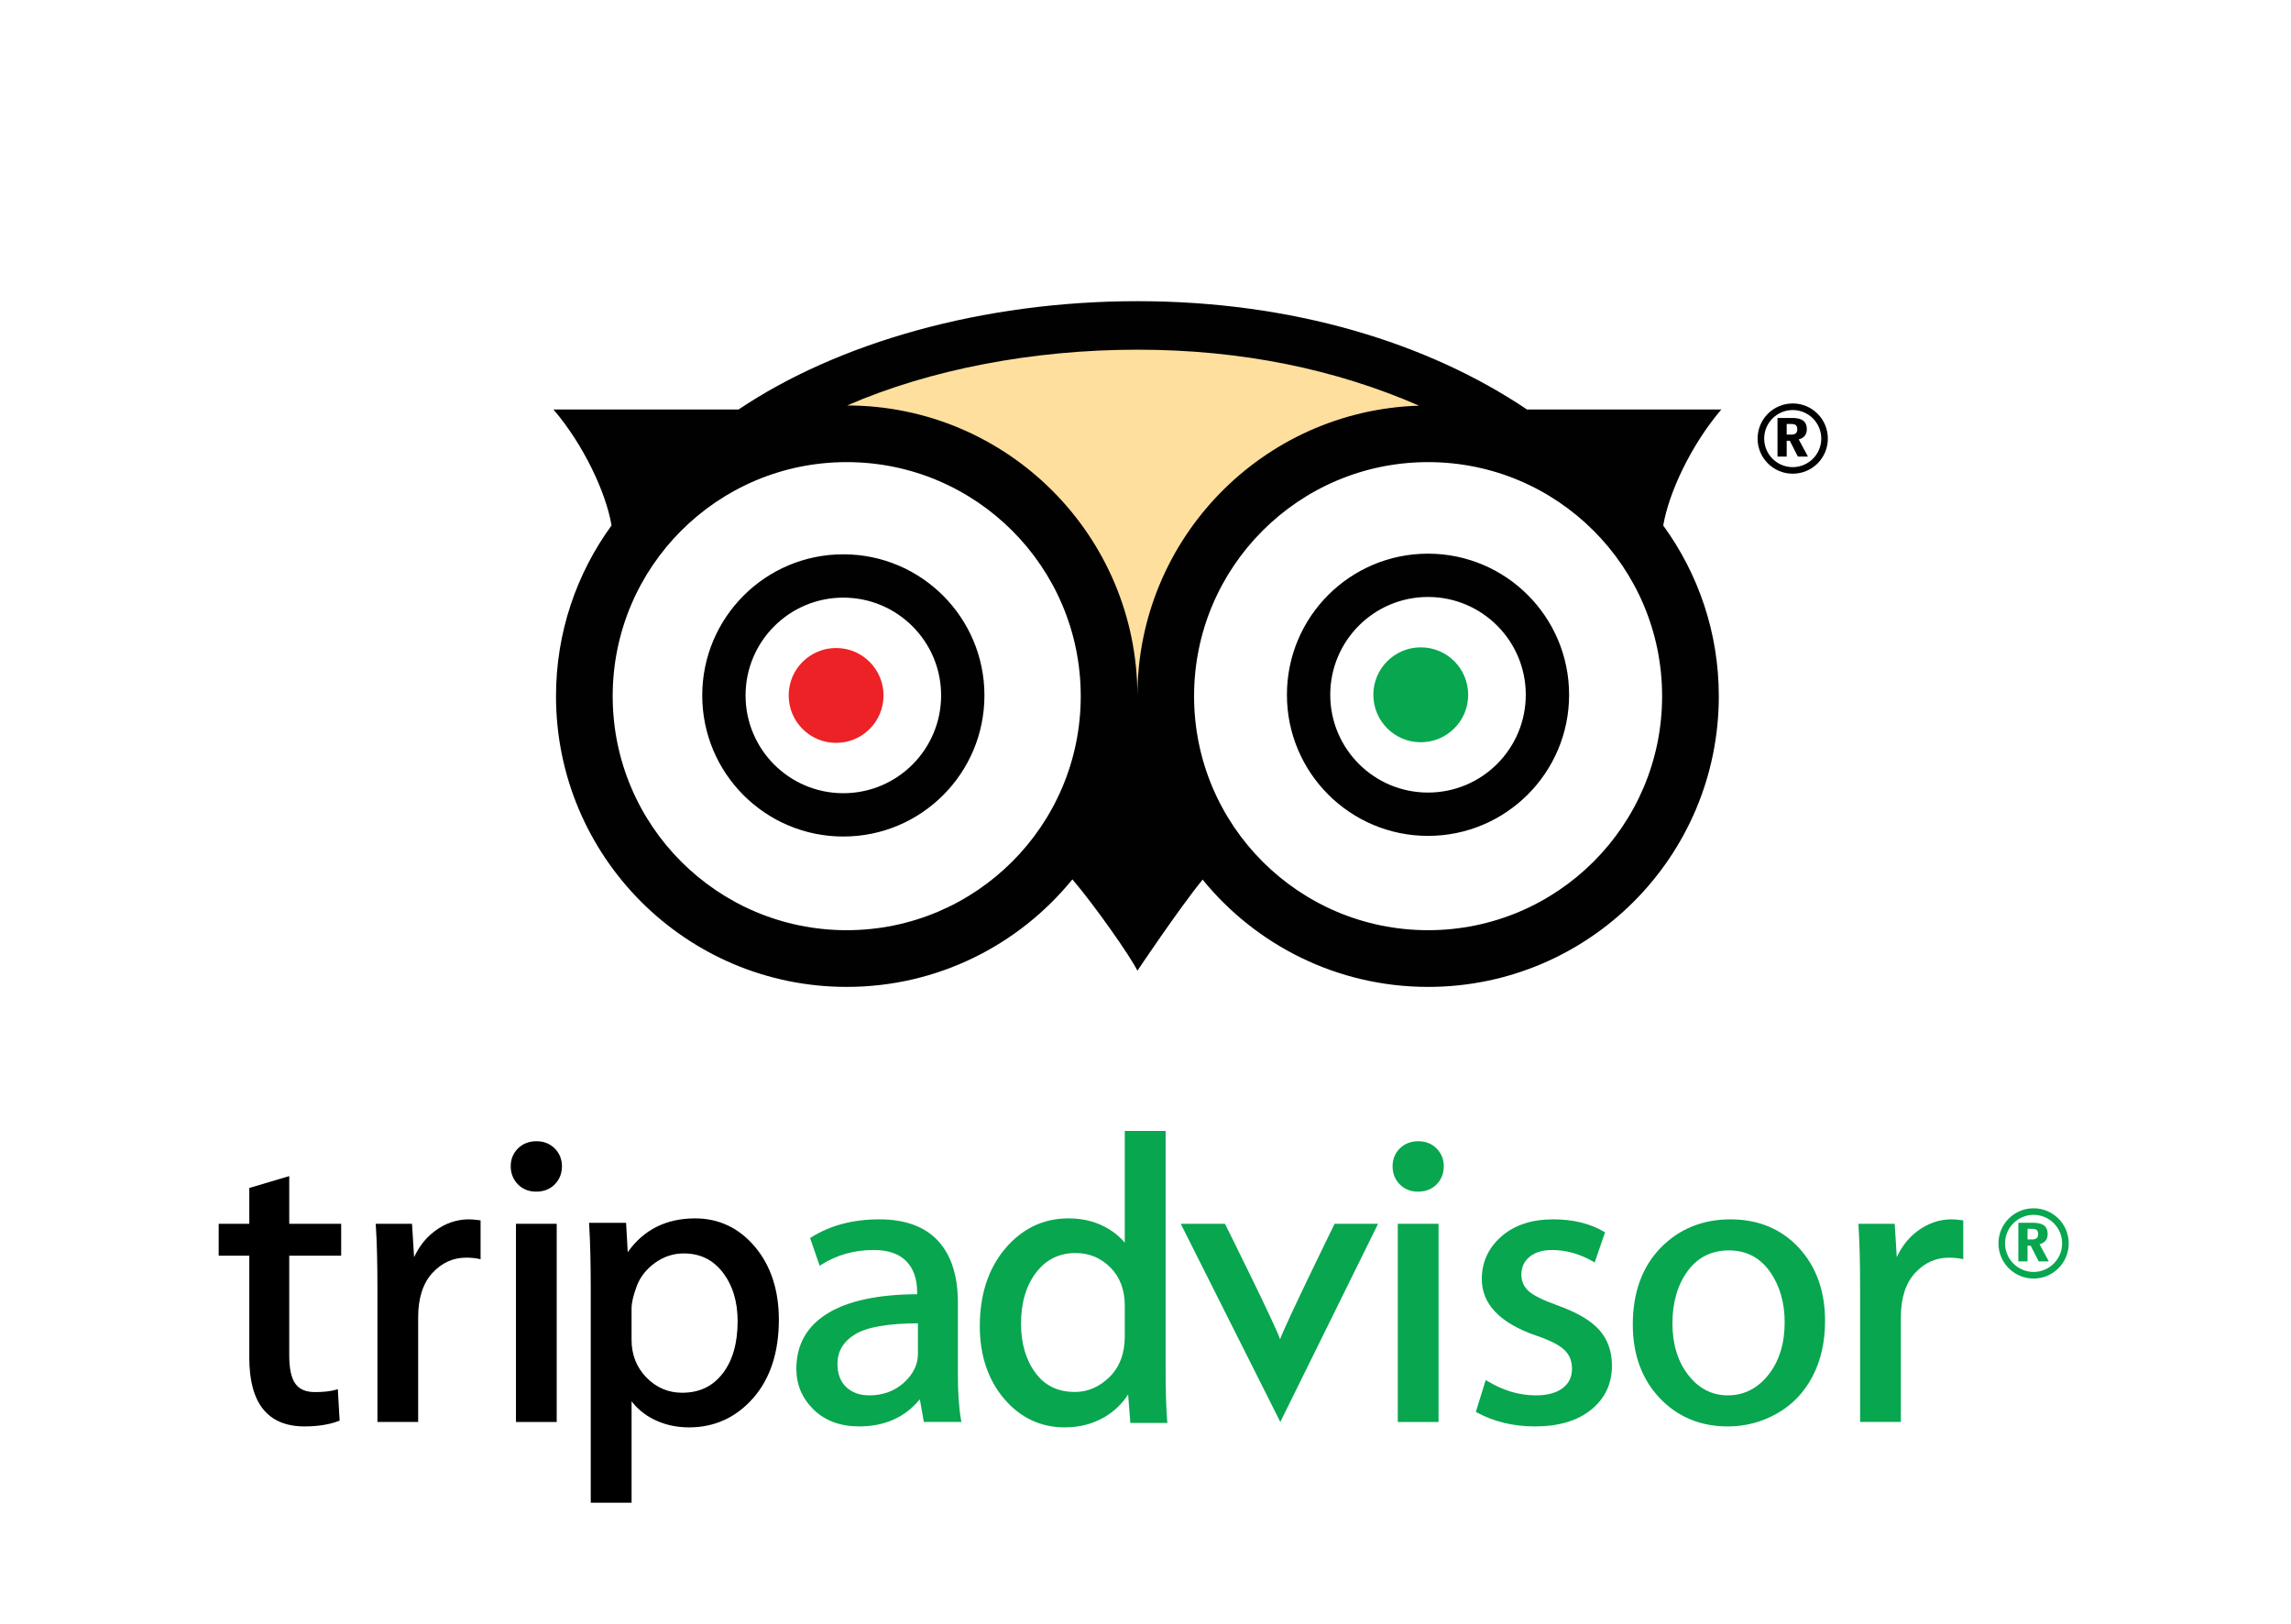
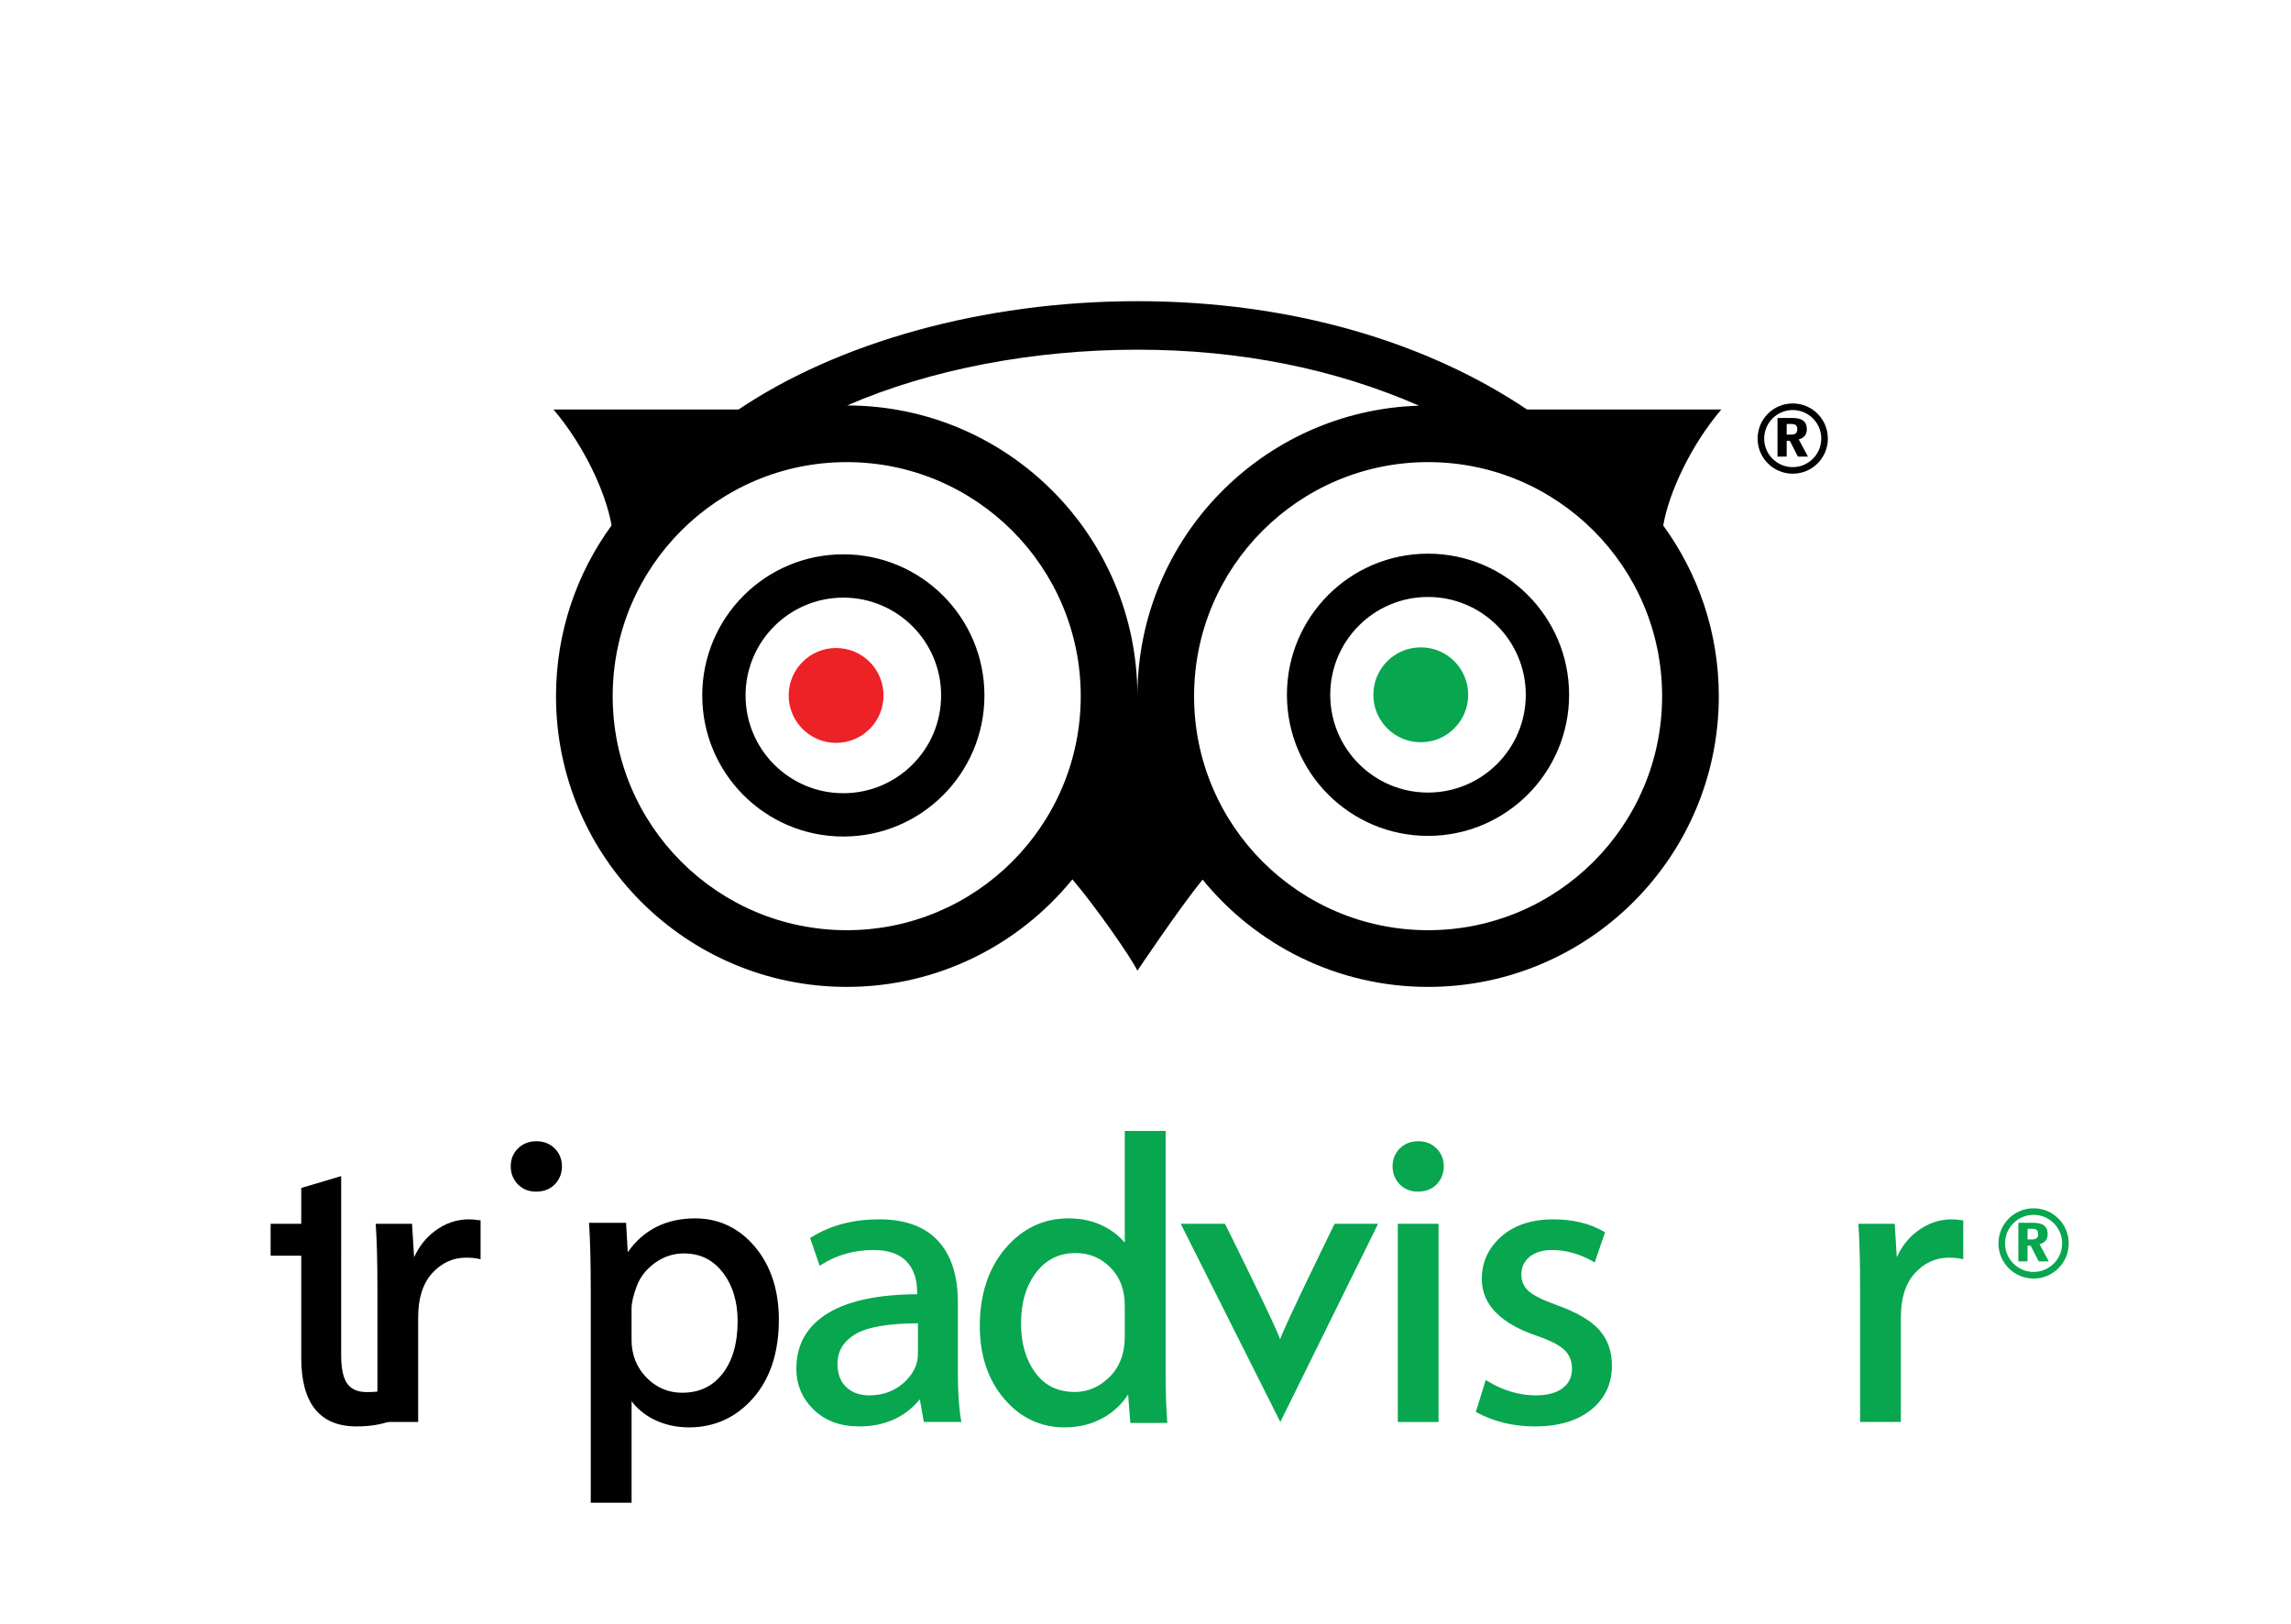
<svg xmlns="http://www.w3.org/2000/svg" version="1.1" id="Layer_1" x="0px" y="0px" width="278.449px" height="197.414px" viewBox="0 0 278.449 197.414" enable-background="new 0 0 278.449 197.414" xml:space="preserve">
  <g>
-     <path fill="#FFDF9E" stroke="#FFDF9E" stroke-miterlimit="10" d="M102.683,49.275c10.109-4.402,22.662-6.777,35.287-6.777   c12.642,0,24.099,2.383,34.22,6.803c-19,0.582-34.224,16.154-34.228,35.293C137.958,65.105,122.169,49.303,102.683,49.275z" />
    <path fill="#EC2227" d="M101.62,78.752c-3.184,0-5.764,2.58-5.764,5.764c0,3.188,2.58,5.766,5.764,5.766s5.764-2.578,5.764-5.766   C107.383,81.332,104.803,78.752,101.62,78.752z" />
    <path fill="#07A64F" d="M172.682,78.672c-3.184,0-5.766,2.578-5.766,5.766s2.582,5.766,5.766,5.766s5.762-2.578,5.762-5.766   S175.866,78.672,172.682,78.672z" />
    <g>
      <path fill="#010101" d="M102.499,67.365c-9.471,0-17.148,7.68-17.148,17.15c0,9.477,7.678,17.148,17.148,17.148    c9.473,0,17.15-7.672,17.15-17.148C119.649,75.045,111.971,67.365,102.499,67.365z M102.499,96.398    c-6.563,0-11.883-5.32-11.883-11.883c0-6.564,5.32-11.885,11.883-11.885c6.564,0,11.885,5.32,11.885,11.885    C114.383,91.078,109.063,96.398,102.499,96.398z M209.209,49.768h-23.613c-12.043-8.104-28.488-13.166-47.348-13.166    c-18.867,0-36.441,5.059-48.484,13.166H67.27c3.668,4.291,6.383,10.098,7.059,14.086c-4.24,5.826-6.752,12.992-6.752,20.748    c0,19.516,15.818,35.336,35.332,35.336c11.072,0,20.951-5.102,27.43-13.07c2.643,3.086,7.016,9.297,7.902,11.102    c0,0,5.074-7.578,7.926-11.07c6.477,7.953,16.348,13.039,27.406,13.039c19.512,0,35.332-15.82,35.332-35.336    c0-7.752-2.516-14.912-6.754-20.736C202.823,59.877,205.538,54.064,209.209,49.768z M102.909,113.047    c-15.709,0-28.443-12.734-28.443-28.445c0-15.705,12.734-28.441,28.443-28.441s28.445,12.736,28.445,28.441    C131.354,100.313,118.618,113.047,102.909,113.047z M102.963,49.275c10.109-4.402,22.662-6.777,35.285-6.777    c12.645,0,24.102,2.383,34.223,6.803c-19,0.582-34.227,16.154-34.23,35.293C138.237,65.105,122.448,49.303,102.963,49.275z     M173.573,113.047c-15.711,0-28.445-12.734-28.445-28.445c0-15.705,12.734-28.441,28.445-28.441    c15.707,0,28.441,12.736,28.441,28.441C202.014,100.313,189.28,113.047,173.573,113.047z M173.561,67.287    c-9.473,0-17.148,7.676-17.148,17.15c0,9.469,7.676,17.148,17.148,17.148c9.469,0,17.148-7.68,17.148-17.148    C190.709,74.963,183.03,67.287,173.561,67.287z M173.561,96.32c-6.563,0-11.883-5.32-11.883-11.883    c0-6.566,5.32-11.887,11.883-11.887s11.883,5.32,11.883,11.887C185.444,91,180.124,96.32,173.561,96.32z" />
      <g>
        <g>
          <path d="M217.155,55.488h-1.117v-4.695h1.664c0.836,0,1.898,0.102,1.898,1.361c0,0.596-0.262,1.051-0.984,1.248l1.125,2.086      h-1.23l-0.977-1.92h-0.379V55.488z M217.155,52.82c0.641,0,0.738,0,0.898-0.051c0.359-0.115,0.387-0.371,0.387-0.627      c0-0.326-0.113-0.486-0.336-0.563c-0.176-0.059-0.316-0.059-0.949-0.059V52.82z" />
        </g>
        <path d="M217.889,49.031c-2.359,0-4.27,1.912-4.27,4.27s1.91,4.268,4.27,4.268s4.27-1.91,4.27-4.268     S220.249,49.031,217.889,49.031z M217.889,56.77c-1.914,0-3.469-1.553-3.469-3.469s1.555-3.469,3.469-3.469     s3.469,1.553,3.469,3.469S219.803,56.77,217.889,56.77z" />
      </g>
    </g>
  </g>
  <g>
    <g>
      <g>
        <path fill="#07A64F" d="M246.428,153.297h-1.117v-4.695h1.664c0.836,0,1.898,0.102,1.898,1.367c0,0.594-0.262,1.047-0.984,1.242     l1.125,2.086h-1.23l-0.977-1.914h-0.379V153.297z M246.428,150.633c0.641,0,0.738,0,0.898-0.055     c0.359-0.109,0.387-0.367,0.387-0.625c0-0.328-0.113-0.484-0.336-0.563c-0.176-0.055-0.316-0.055-0.949-0.055V150.633z" />
      </g>
      <path fill="#07A64F" d="M247.163,146.844c-2.359,0-4.27,1.906-4.27,4.266s1.91,4.273,4.27,4.273s4.27-1.914,4.27-4.273    S249.522,146.844,247.163,146.844z M247.163,154.578c-1.914,0-3.469-1.555-3.469-3.469s1.555-3.469,3.469-3.469    s3.469,1.555,3.469,3.469S249.077,154.578,247.163,154.578z" />
    </g>
    <g>
-       <path d="M41.467,152.602v-3.875h-6.313v-5.797l-4.854,1.445v4.352h-3.721v3.875h3.721v12.422c0,5.523,2.256,8.328,6.709,8.328    c1.598,0,2.988-0.219,4.131-0.648l0.139-0.055l-0.219-3.82l-0.242,0.07c-0.648,0.188-1.502,0.281-2.537,0.281    c-1.1,0-1.877-0.328-2.371-1c-0.502-0.688-0.756-1.852-0.756-3.445v-12.133H41.467z" />
+       <path d="M41.467,152.602v-3.875v-5.797l-4.854,1.445v4.352h-3.721v3.875h3.721v12.422c0,5.523,2.256,8.328,6.709,8.328    c1.598,0,2.988-0.219,4.131-0.648l0.139-0.055l-0.219-3.82l-0.242,0.07c-0.648,0.188-1.502,0.281-2.537,0.281    c-1.1,0-1.877-0.328-2.371-1c-0.502-0.688-0.756-1.852-0.756-3.445v-12.133H41.467z" />
      <path d="M58.235,148.289c-0.521-0.07-0.93-0.102-1.25-0.102c-1.49,0-2.889,0.484-4.156,1.438c-1.057,0.789-1.895,1.852-2.5,3.164    l-0.252-4.063h-4.414l0.014,0.211c0.131,1.945,0.195,4.477,0.195,7.523v16.352h4.951v-12.727c0-2.32,0.58-4.125,1.723-5.375    c1.137-1.234,2.516-1.867,4.098-1.867c0.584,0,1.098,0.047,1.523,0.141l0.242,0.055v-4.727L58.235,148.289z" />
      <g>
-         <rect x="62.711" y="148.727" width="4.951" height="24.086" />
        <path d="M65.163,144.82c0.934,0,1.697-0.305,2.271-0.891c0.574-0.594,0.865-1.328,0.865-2.195c0-0.852-0.297-1.578-0.879-2.164     c-0.582-0.578-1.326-0.875-2.209-0.875c-0.916,0-1.676,0.297-2.258,0.875c-0.584,0.586-0.879,1.313-0.879,2.164     c0,0.867,0.291,1.602,0.865,2.195C63.514,144.516,64.262,144.82,65.163,144.82z" />
      </g>
      <path d="M91.776,151.547c-1.932-2.305-4.383-3.477-7.289-3.477c-3.52,0-6.271,1.383-8.191,4.109l-0.201-3.57h-4.502l0.021,0.336    c0.123,1.992,0.186,4.602,0.186,7.766v25.914h4.963v-12.328c0.688,0.898,1.564,1.625,2.615,2.164    c1.318,0.672,2.787,1.008,4.365,1.008c3.104,0,5.73-1.203,7.807-3.57c2.066-2.359,3.113-5.563,3.113-9.523    C94.663,156.813,93.692,153.836,91.776,151.547z M79.606,153.477c1.055-0.758,2.227-1.148,3.486-1.148    c1.99,0,3.543,0.75,4.744,2.297c1.205,1.555,1.816,3.555,1.816,5.945c0,2.672-0.619,4.82-1.838,6.375s-2.824,2.313-4.91,2.313    c-1.684,0-3.143-0.625-4.338-1.852c-1.197-1.227-1.805-2.766-1.805-4.578v-3.82c0-0.68,0.213-1.586,0.631-2.711    C77.803,155.195,78.547,154.25,79.606,153.477z" />
      <path fill="#07A64F" d="M116.809,172.578c-0.258-1.414-0.389-3.313-0.389-5.641v-8.664c0-3.234-0.813-5.75-2.414-7.477    c-1.607-1.734-4.008-2.609-7.133-2.609c-3.188,0-5.973,0.734-8.279,2.188l-0.135,0.078l1.162,3.375l0.213-0.133    c1.852-1.18,3.988-1.781,6.354-1.781c1.748,0,3.078,0.453,3.955,1.352c0.881,0.891,1.326,2.164,1.326,3.781v0.242    c-4.713,0.023-8.361,0.797-10.842,2.305c-2.547,1.547-3.84,3.82-3.84,6.758c0,1.922,0.703,3.586,2.09,4.945    c1.387,1.367,3.254,2.055,5.549,2.055c3.102,0,5.578-1.109,7.369-3.297l0.488,2.758h4.568L116.809,172.578z M109.87,168.023    c-1.129,1.031-2.551,1.555-4.219,1.555c-1.166,0-2.111-0.344-2.813-1.016c-0.697-0.664-1.051-1.609-1.051-2.805    c0-1.531,0.697-2.711,2.133-3.594c1.418-0.875,3.99-1.328,7.646-1.344v3.719C111.567,165.828,110.997,167,109.87,168.023z" />
      <path fill="#07A64F" d="M141.881,172.93l-0.027-0.344c-0.121-1.492-0.184-3.57-0.184-6.188v-28.953h-4.965v13.578    c-0.654-0.781-1.475-1.43-2.447-1.938c-1.289-0.68-2.768-1.016-4.393-1.016c-3.043,0-5.633,1.234-7.693,3.672    c-2.049,2.422-3.086,5.594-3.086,9.422c0,3.531,0.986,6.5,2.936,8.805c1.959,2.32,4.443,3.5,7.379,3.5    c1.818,0,3.469-0.43,4.906-1.289c1.143-0.68,2.082-1.594,2.805-2.711l0.27,3.461H141.881z M136.706,158.664v3.766    c0,2.039-0.619,3.688-1.844,4.906c-1.227,1.211-2.641,1.828-4.205,1.828c-2.08,0-3.654-0.758-4.811-2.32    c-1.16-1.57-1.75-3.578-1.75-5.977c0-2.555,0.623-4.656,1.852-6.242c1.225-1.578,2.797-2.344,4.803-2.344    c1.625,0,3.037,0.586,4.201,1.75S136.706,156.758,136.706,158.664z" />
      <path fill="#07A64F" d="M162.206,148.727c0,0-6.18,12.617-6.621,14.039c-0.559-1.711-6.703-14.039-6.703-14.039h-5.375    l12.102,24.086l11.883-24.086H162.206z" />
      <g>
        <rect x="169.889" y="148.727" fill="#07A64F" width="4.953" height="24.086" />
        <path fill="#07A64F" d="M172.342,144.82c0.934,0,1.699-0.305,2.273-0.891c0.57-0.594,0.863-1.328,0.863-2.195     c0-0.852-0.297-1.578-0.879-2.164c-0.582-0.578-1.328-0.875-2.211-0.875c-0.914,0-1.676,0.297-2.258,0.875     c-0.582,0.586-0.875,1.313-0.875,2.164c0,0.867,0.289,1.602,0.863,2.195C170.694,144.516,171.44,144.82,172.342,144.82z" />
      </g>
      <path fill="#07A64F" d="M194.374,161.625c-1.012-1.133-2.695-2.125-5-2.953c-1.84-0.656-3.066-1.266-3.637-1.813    c-0.559-0.539-0.832-1.18-0.832-1.961c0-0.875,0.32-1.578,0.98-2.141c0.664-0.555,1.582-0.844,2.734-0.844    c1.703,0,3.379,0.469,4.992,1.391l0.207,0.125l1.258-3.664l-0.141-0.086c-1.688-0.992-3.762-1.492-6.168-1.492    c-2.602,0-4.715,0.703-6.289,2.078c-1.578,1.391-2.379,3.125-2.379,5.172c0,3.063,2.234,5.383,6.645,6.891    c1.613,0.547,2.754,1.125,3.391,1.727c0.625,0.602,0.926,1.344,0.926,2.297c0,0.984-0.363,1.75-1.121,2.336    s-1.863,0.891-3.277,0.891c-2.008,0-3.98-0.586-5.867-1.734l-0.219-0.133l-1.203,3.875l0.145,0.078    c2.059,1.117,4.43,1.688,7.047,1.688c2.855,0,5.148-0.68,6.816-2.023c1.684-1.359,2.535-3.164,2.535-5.367    C195.917,164.234,195.397,162.781,194.374,161.625z" />
-       <path fill="#07A64F" d="M218.627,151.641c-2.121-2.289-4.918-3.453-8.309-3.453c-3.402,0-6.262,1.172-8.5,3.477    c-2.234,2.305-3.367,5.43-3.367,9.305c0,3.641,1.098,6.641,3.262,8.93c2.168,2.289,4.953,3.453,8.281,3.453    c2.133,0,4.145-0.531,5.98-1.57c1.84-1.039,3.289-2.547,4.309-4.484c1.02-1.93,1.535-4.203,1.535-6.773    C221.819,156.914,220.745,153.93,218.627,151.641z M209.995,169.578c-1.91,0-3.523-0.828-4.793-2.461    c-1.285-1.641-1.934-3.766-1.934-6.297c0-2.539,0.625-4.68,1.855-6.359c1.215-1.656,2.902-2.5,5.012-2.5    c2.074,0,3.738,0.852,4.938,2.523c1.219,1.695,1.836,3.781,1.836,6.188c0,2.617-0.672,4.781-1.992,6.43    C213.608,168.742,211.952,169.578,209.995,169.578z" />
      <path fill="#07A64F" d="M238.44,148.289c-0.52-0.07-0.93-0.102-1.25-0.102c-1.488,0-2.887,0.484-4.156,1.438    c-1.055,0.789-1.895,1.852-2.5,3.164l-0.25-4.063h-4.414l0.012,0.211c0.129,1.945,0.195,4.477,0.195,7.523v16.352h4.953v-12.727    c0-2.32,0.578-4.125,1.723-5.375c1.137-1.234,2.516-1.867,4.098-1.867c0.582,0,1.098,0.047,1.523,0.141l0.242,0.055v-4.727    L238.44,148.289z" />
    </g>
  </g>
  <g>
</g>
  <g>
</g>
  <g>
</g>
  <g>
</g>
  <g>
</g>
  <g>
</g>
</svg>